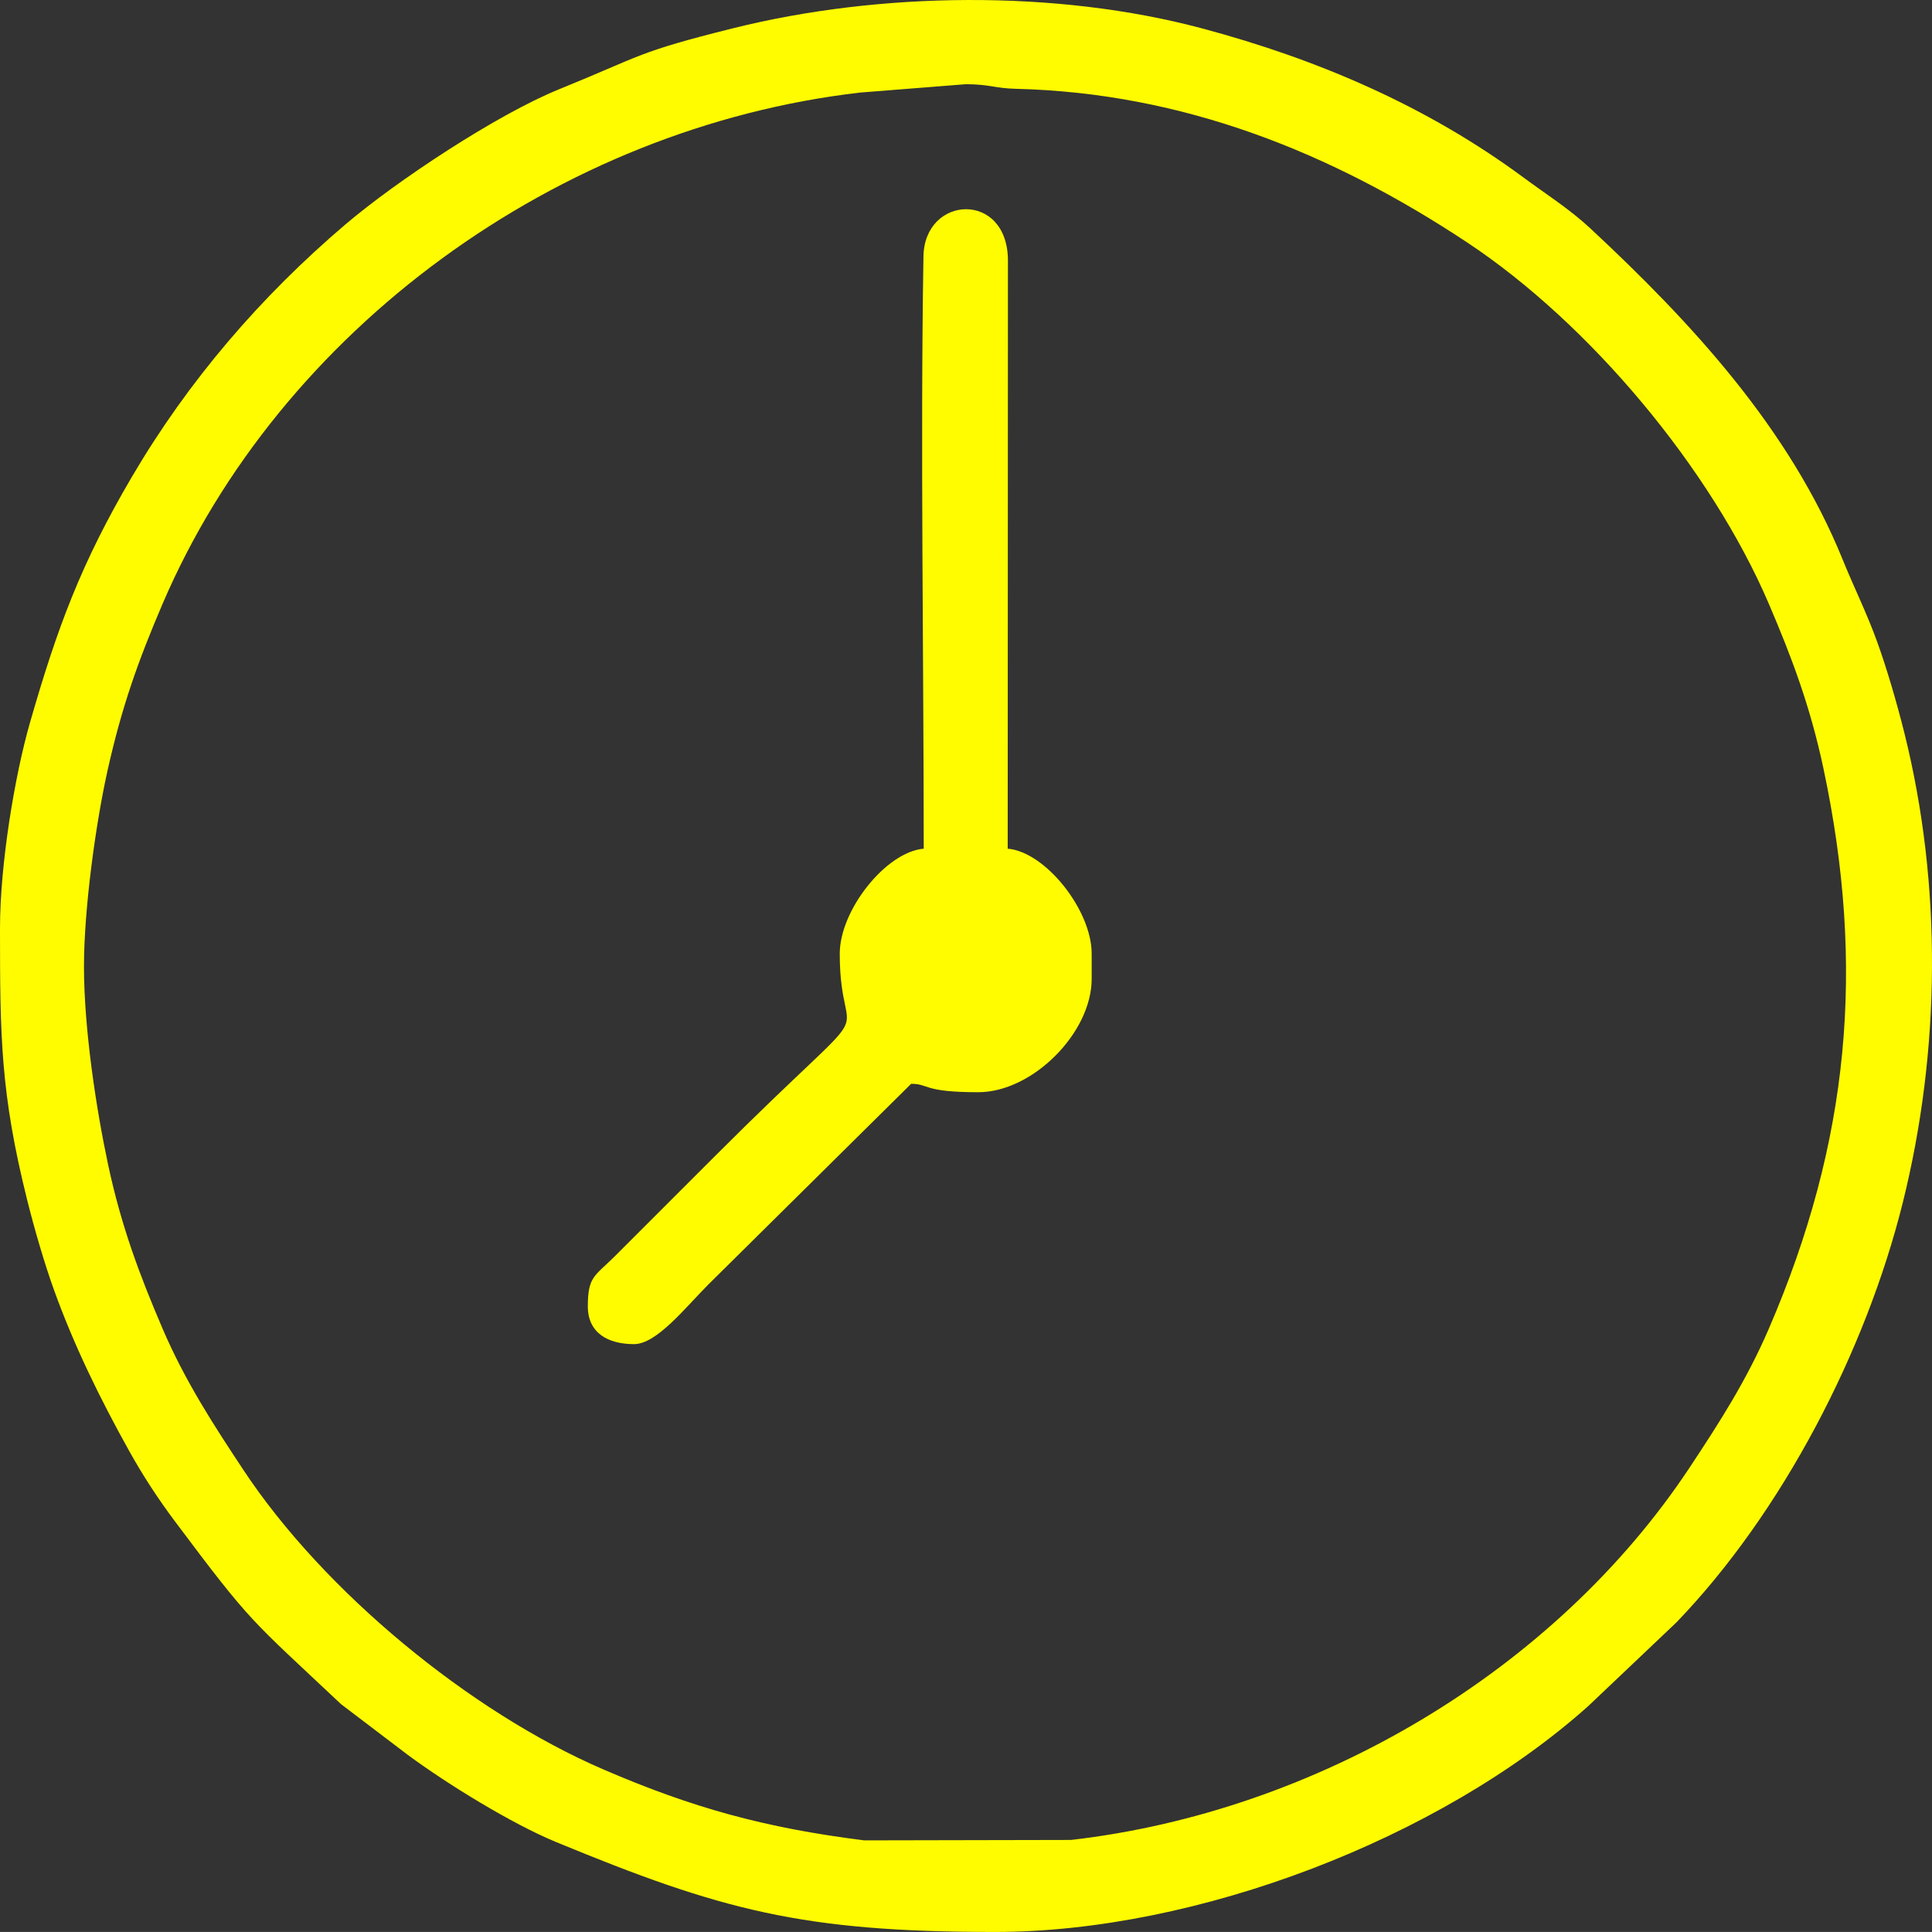
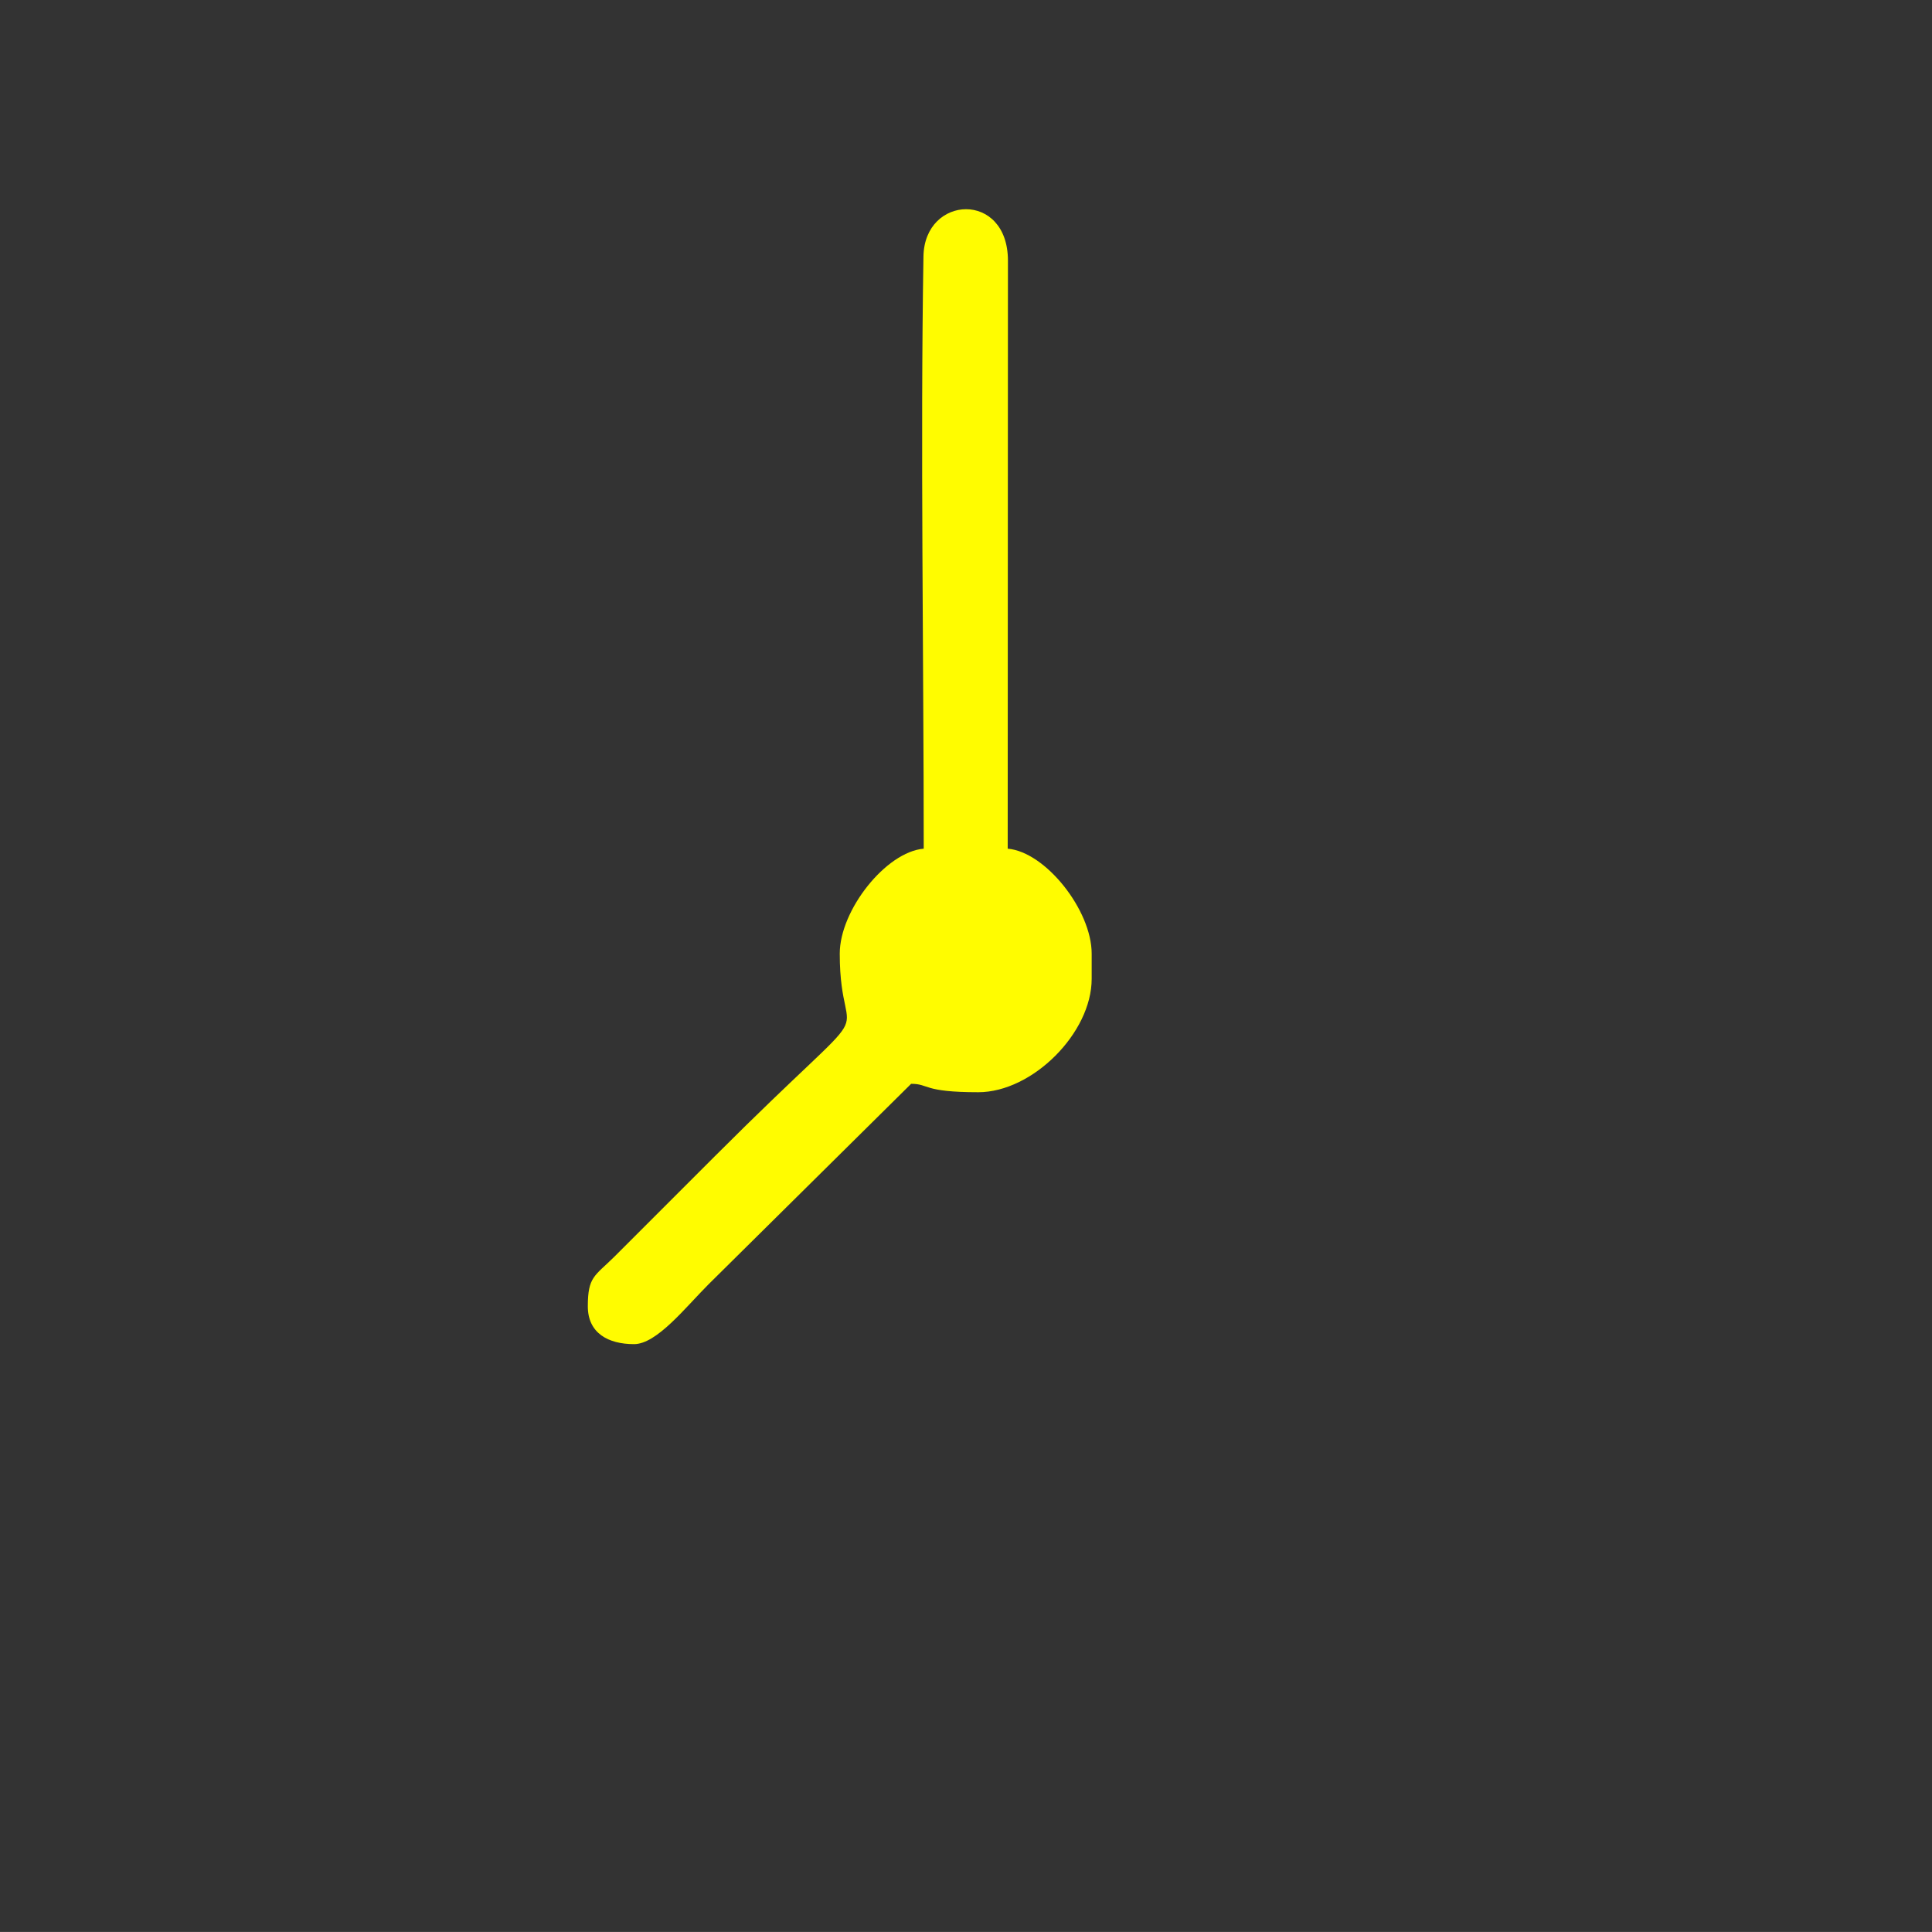
<svg xmlns="http://www.w3.org/2000/svg" xml:space="preserve" width="50mm" height="49.999mm" style="shape-rendering:geometricPrecision; text-rendering:geometricPrecision; image-rendering:optimizeQuality; fill-rule:evenodd; clip-rule:evenodd" viewBox="0 0 651199 651184">
  <rect x="0" y="0" width="651199" height="651184" fill="#333333" stroke="none" />
  <defs>
    <style type="text/css">  .fil0 {fill:#FFFC00}  </style>
  </defs>
  <g id="Слой_x0020_1">
    <g id="_1529774944656">
      <g>
-         <path class="fil0" d="M28305 325682c0,-19172 3910,-47774 7886,-65706 4891,-22051 10605,-37761 18593,-56414 39620,-92512 133346,-160649 235216,-172371l35502 -2805c8139,0 9729,1373 16947,1550 56426,1379 106403,21526 152035,51756 41328,27379 82188,76224 101737,121870 7609,17769 13885,34337 18345,55248 14272,66933 8845,125956 -18341,188995 -7545,17499 -16691,31700 -26733,46859 -45389,68511 -125549,115964 -208487,125507l-69731 142c-33459,-4216 -57829,-10943 -87895,-23908 -45177,-19483 -94293,-60106 -121301,-100890 -9912,-14969 -19679,-29933 -27294,-47715 -7609,-17767 -13885,-34337 -18344,-55247 -4117,-19309 -8135,-46046 -8135,-66871zm-28305 -12738c0,36266 180,55509 9118,91364 2533,10163 5926,21731 9099,30528 6803,18862 15497,36562 25218,54034 4764,8564 9888,16386 15607,24020 25954,34649 25012,32426 55932,61530l22518 17110c13509,9976 35091,23214 49915,29337 55644,22982 82984,30317 148002,30317 67870,0 149776,-31318 199878,-76092l29772 -28253c35662,-37050 63838,-91359 76326,-141618 12665,-50971 13326,-106727 502,-158165 -2533,-10164 -5926,-21732 -9098,-30528 -3633,-10070 -7820,-18354 -11702,-27925 -17902,-44140 -50862,-79790 -85072,-111646 -6988,-6508 -14822,-11445 -22501,-17123 -32519,-24045 -69258,-39815 -108262,-50244 -49248,-13169 -108810,-12373 -158154,-72 -32807,8178 -30483,9144 -58675,20579 -20873,8466 -54715,30846 -71952,45511 -28512,24259 -52922,52611 -72002,85088 -17139,29177 -25160,50788 -34414,83049 -5024,17512 -10055,47331 -10055,69199z" />
        <path class="fil0" d="M311350 286055c-12714,1058 -28304,20712 -28304,35381 0,35774 17552,8630 -42104,68285l-33967 33962c-6545,6467 -8844,6624 -8844,16632 0,9056 6913,12737 15569,12737 7693,0 17335,-12383 25120,-20167l68284 -67578c6165,0 3799,2832 22644,2832 18240,0 38211,-19973 38211,-38213l0 -8490c0,-14669 -15590,-34323 -28304,-35381l80 -198212c-26,-23574 -28126,-22157 -28476,-1426 -1056,62691 91,136379 91,199638z" />
      </g>
    </g>
  </g>
</svg>